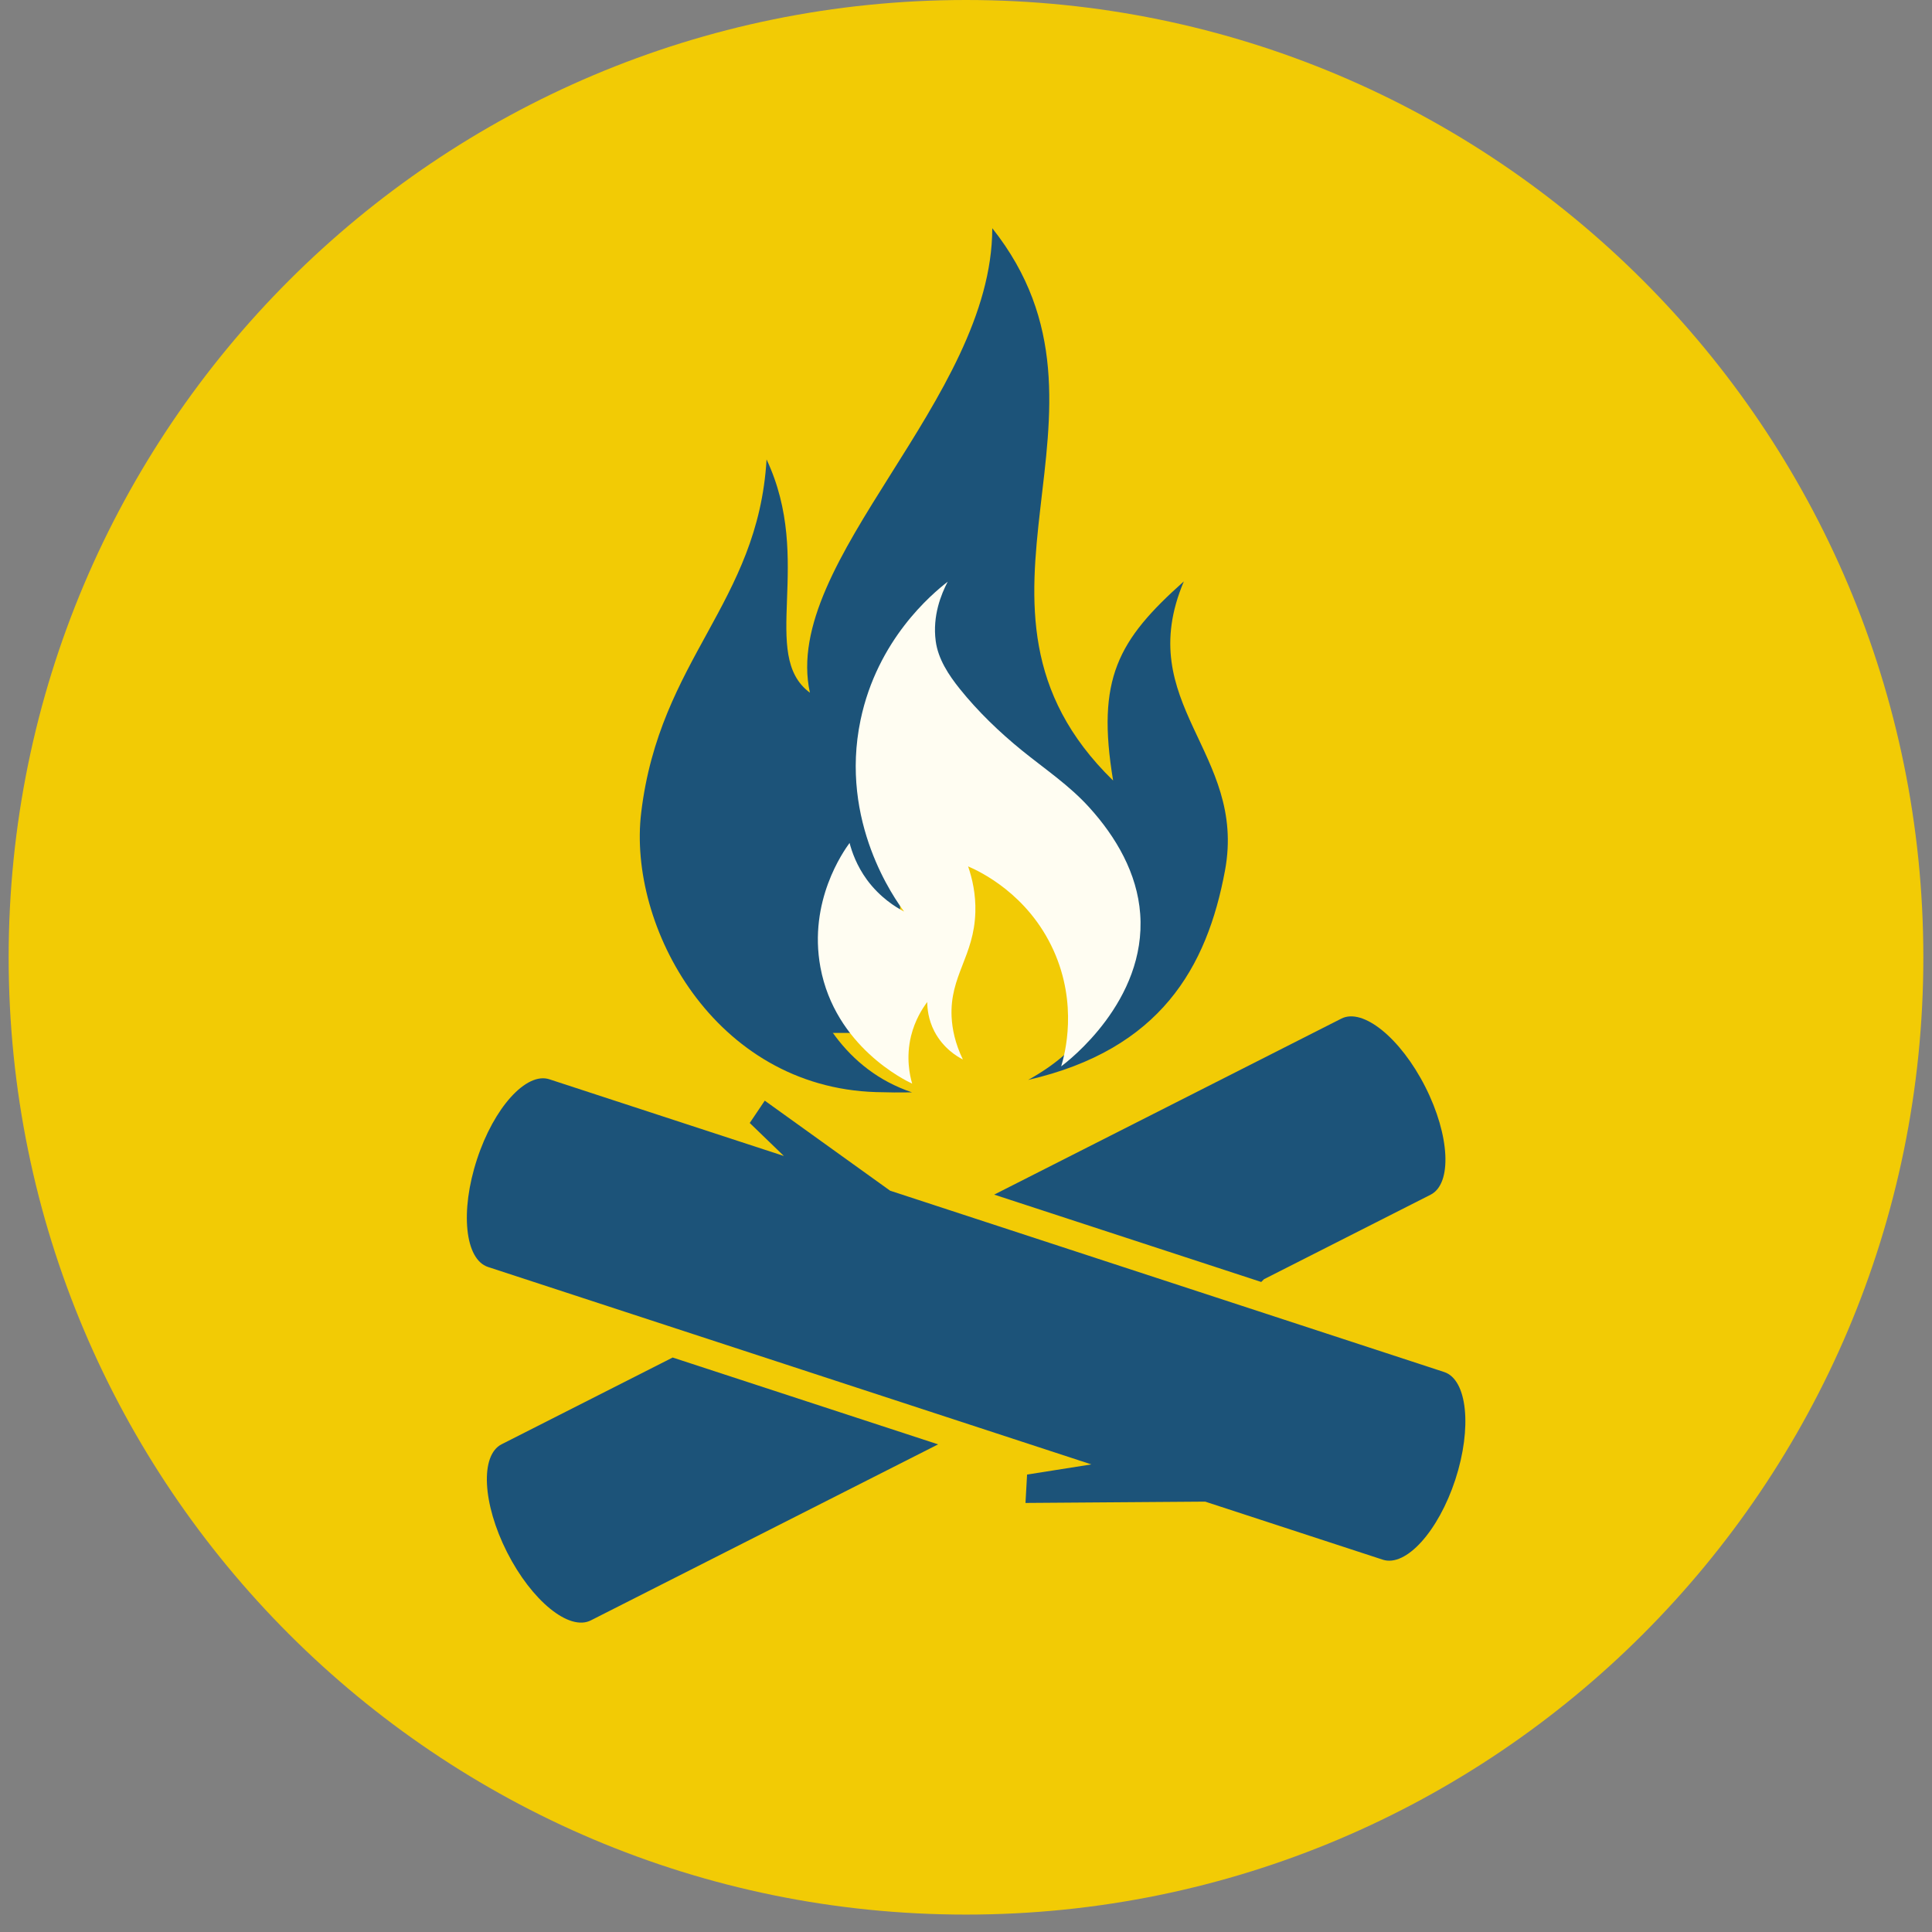
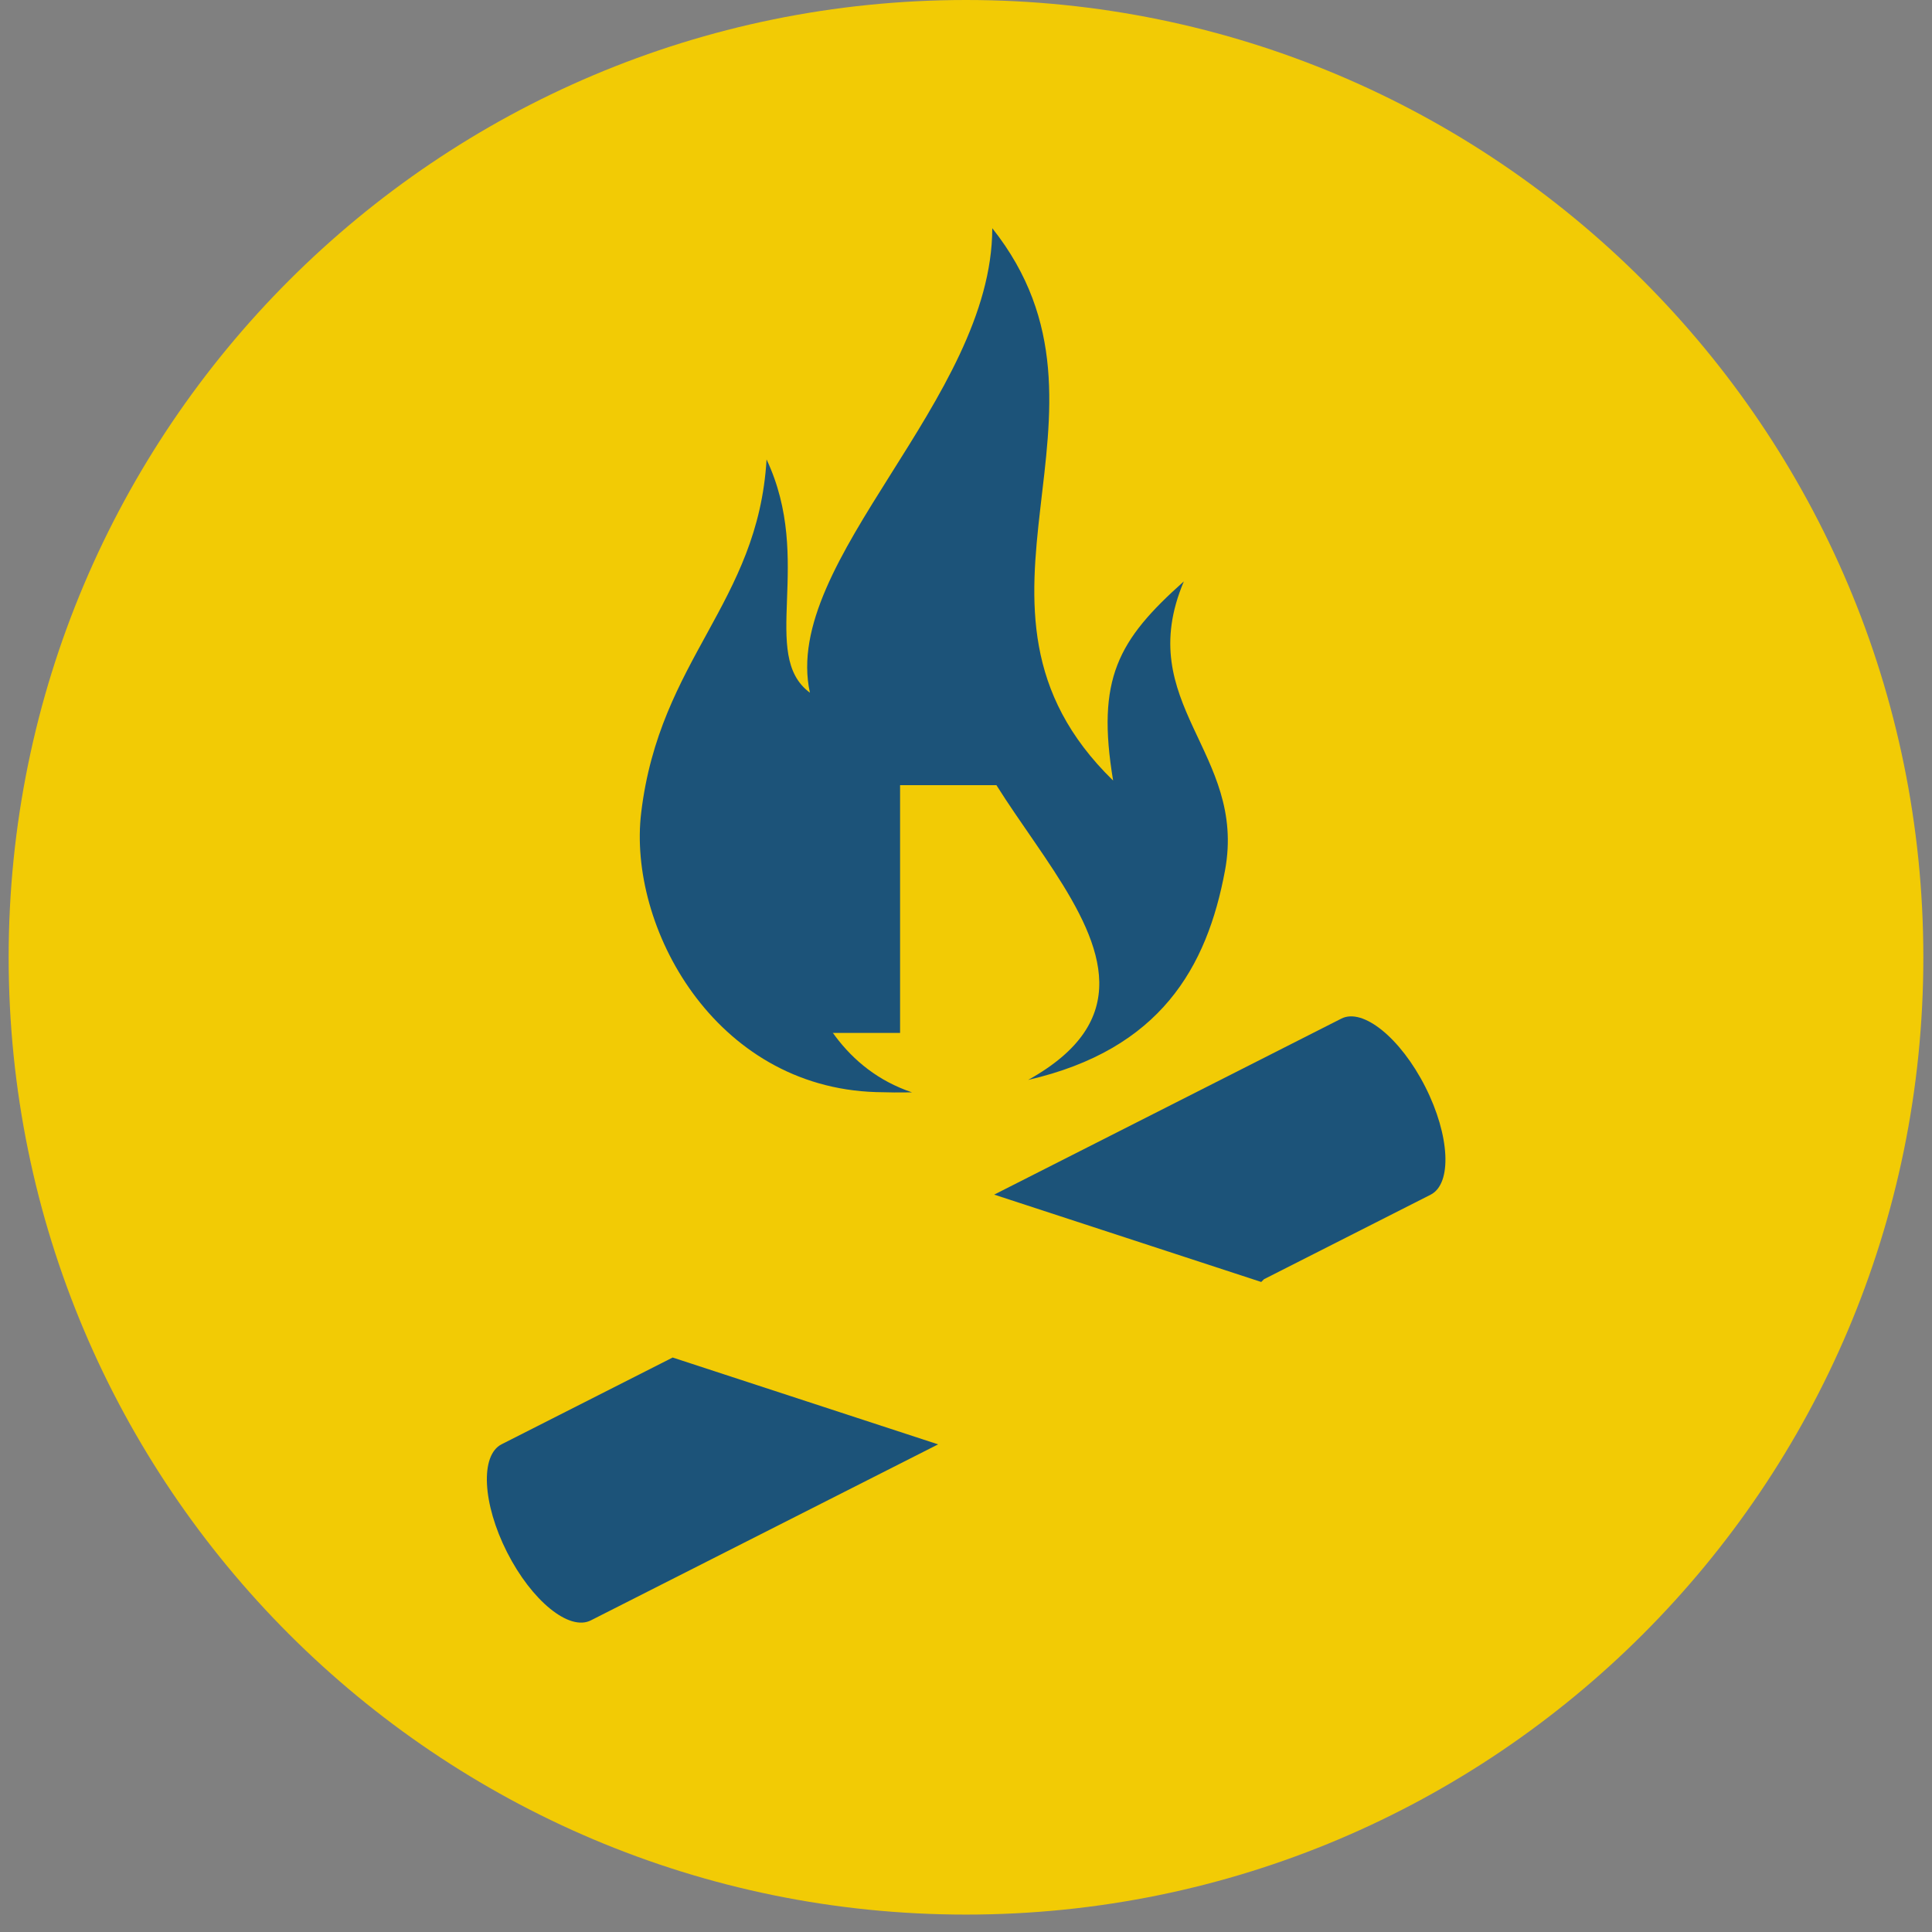
<svg xmlns="http://www.w3.org/2000/svg" width="100" zoomAndPan="magnify" viewBox="0 0 75 75" height="100" preserveAspectRatio="xMidYMid meet" version="1.0">
  <rect x="0" y="0" width="75" height="75" fill="#808080" stroke="none" />
  <defs>
    <clipPath id="88c5cf8345">
      <path d="M 0.336 0 L 74.664 0 L 74.664 74.324 L 0.336 74.324 Z M 0.336 0 " clip-rule="nonzero" />
    </clipPath>
    <clipPath id="77aff128e7">
      <path d="M 37.5 0 C 16.977 0 0.336 16.637 0.336 37.164 C 0.336 57.688 16.977 74.324 37.5 74.324 C 58.023 74.324 74.664 57.688 74.664 37.164 C 74.664 16.637 58.023 0 37.5 0 Z M 37.5 0 " clip-rule="nonzero" />
    </clipPath>
    <clipPath id="a4c5d7eab7">
      <path d="M 24 8.852 L 48 8.852 L 48 43 L 24 43 Z M 24 8.852 " clip-rule="nonzero" />
    </clipPath>
    <clipPath id="28aacabafe">
      <path d="M 30.133 30.48 L 34.941 30.48 L 34.941 40.098 L 30.133 40.098 Z M 30.133 30.48 " clip-rule="nonzero" />
    </clipPath>
    <clipPath id="b77dac0b48">
      <path d="M 32.238 23.641 L 39.246 23.641 L 39.246 30.48 L 32.238 30.48 Z M 32.238 23.641 " clip-rule="nonzero" />
    </clipPath>
    <clipPath id="854be01e2b">
      <path d="M 31 22 L 45 22 L 45 43 L 31 43 Z M 31 22 " clip-rule="nonzero" />
    </clipPath>
    <clipPath id="5b50dc8aad">
-       <path d="M 30.012 23.371 L 43.078 21.852 L 45.305 41.016 L 32.238 42.535 Z M 30.012 23.371 " clip-rule="nonzero" />
-     </clipPath>
+       </clipPath>
    <clipPath id="337737f5aa">
      <path d="M 42.766 21.887 L 29.699 23.406 L 31.926 42.57 L 44.992 41.051 Z M 42.766 21.887 " clip-rule="nonzero" />
    </clipPath>
  </defs>
  <g clip-path="url(#88c5cf8345)">
    <g clip-path="url(#77aff128e7)">
      <path fill="#f2cb05" d="M 0.336 0 L 74.664 0 L 74.664 74.324 L 0.336 74.324 Z M 0.336 0 " fill-opacity="1" fill-rule="nonzero" />
    </g>
  </g>
  <path fill="#1c5379" d="M 48.961 49.766 L 49.066 49.66 L 55.535 46.379 C 56.379 45.953 56.285 44.074 55.328 42.188 C 54.371 40.301 52.91 39.113 52.07 39.543 L 38.594 46.375 L 48.961 49.766 " fill-opacity="1" fill-rule="nonzero" />
  <path fill="#1c5379" d="M 19.473 56.066 C 18.633 56.492 18.727 58.371 19.684 60.258 C 20.641 62.145 22.098 63.332 22.938 62.902 L 36.418 56.07 L 26.113 52.699 L 19.473 56.066 " fill-opacity="1" fill-rule="nonzero" />
-   <path fill="#1c5379" d="M 56.062 53.262 L 34.555 46.223 L 29.688 42.727 L 29.105 43.594 L 30.43 44.875 L 21.328 41.898 C 20.434 41.605 19.172 42.996 18.516 45.008 C 17.855 47.02 18.047 48.891 18.945 49.184 L 42.367 56.848 L 39.871 57.242 L 39.809 58.344 L 46.785 58.293 L 53.68 60.547 C 54.578 60.84 55.836 59.449 56.496 57.438 C 57.152 55.426 56.961 53.555 56.062 53.262 " fill-opacity="1" fill-rule="nonzero" />
  <g clip-path="url(#a4c5d7eab7)">
    <path fill="#1c5379" d="M 34.008 42.395 C 34.488 42.41 34.953 42.414 35.406 42.406 C 30.176 40.645 30.488 33.25 30.488 33.25 C 31.473 35.371 33.297 34.887 34.562 36.574 C 33.523 32.117 34.176 27.875 37.395 25.16 C 35.234 30.434 48.109 37.363 39.914 41.922 C 45.039 40.742 46.855 37.566 47.555 33.789 C 48.406 29.203 43.945 27.324 45.957 22.57 C 43.395 24.852 42.555 26.352 43.211 30.301 C 36.215 23.484 44.238 16.062 38.52 8.859 C 38.516 15.508 30.312 21.766 31.441 26.891 C 29.461 25.43 31.609 21.766 29.758 17.836 C 29.426 23.43 25.609 25.57 24.891 31.547 C 24.359 35.953 27.723 42.203 34.008 42.395 " fill-opacity="1" fill-rule="nonzero" />
  </g>
  <g clip-path="url(#28aacabafe)">
    <path fill="#1c5379" d="M 30.133 30.48 L 34.941 30.48 L 34.941 40.098 L 30.133 40.098 Z M 30.133 30.48 " fill-opacity="1" fill-rule="nonzero" />
  </g>
  <g clip-path="url(#b77dac0b48)">
    <path fill="#1c5379" d="M 32.238 23.641 L 39.238 23.641 L 39.238 30.48 L 32.238 30.48 Z M 32.238 23.641 " fill-opacity="1" fill-rule="nonzero" />
  </g>
  <g clip-path="url(#854be01e2b)">
    <g clip-path="url(#5b50dc8aad)">
      <g clip-path="url(#337737f5aa)">
        <path fill="#fffdf2" d="M 41.195 41.395 C 41.465 41.195 44.512 38.859 44.262 35.477 C 44.148 33.902 43.324 32.488 42.285 31.344 C 41.512 30.488 40.559 29.852 39.672 29.133 C 38.797 28.422 37.969 27.625 37.262 26.746 C 36.832 26.211 36.414 25.582 36.324 24.883 C 36.195 23.906 36.535 23.07 36.789 22.582 C 36.176 23.059 34.059 24.824 33.406 27.953 C 32.578 31.91 34.75 34.918 35.098 35.387 C 34.762 35.211 34.168 34.844 33.66 34.16 C 33.254 33.605 33.07 33.066 32.98 32.723 C 32.742 33.051 31.375 34.977 31.848 37.547 C 32.418 40.625 35.145 41.945 35.41 42.066 C 35.316 41.742 35.164 41.051 35.367 40.215 C 35.52 39.598 35.805 39.152 35.996 38.898 C 35.996 39.133 36.031 39.57 36.273 40.039 C 36.621 40.703 37.168 41.023 37.379 41.129 C 37.074 40.5 36.965 39.941 36.941 39.473 C 36.867 37.875 37.816 37.121 37.863 35.406 C 37.883 34.715 37.746 34.113 37.582 33.633 C 38.027 33.824 39.902 34.699 40.895 36.887 C 41.852 39 41.34 40.914 41.195 41.395 Z M 41.195 41.395 " fill-opacity="1" fill-rule="nonzero" />
      </g>
    </g>
  </g>
</svg>